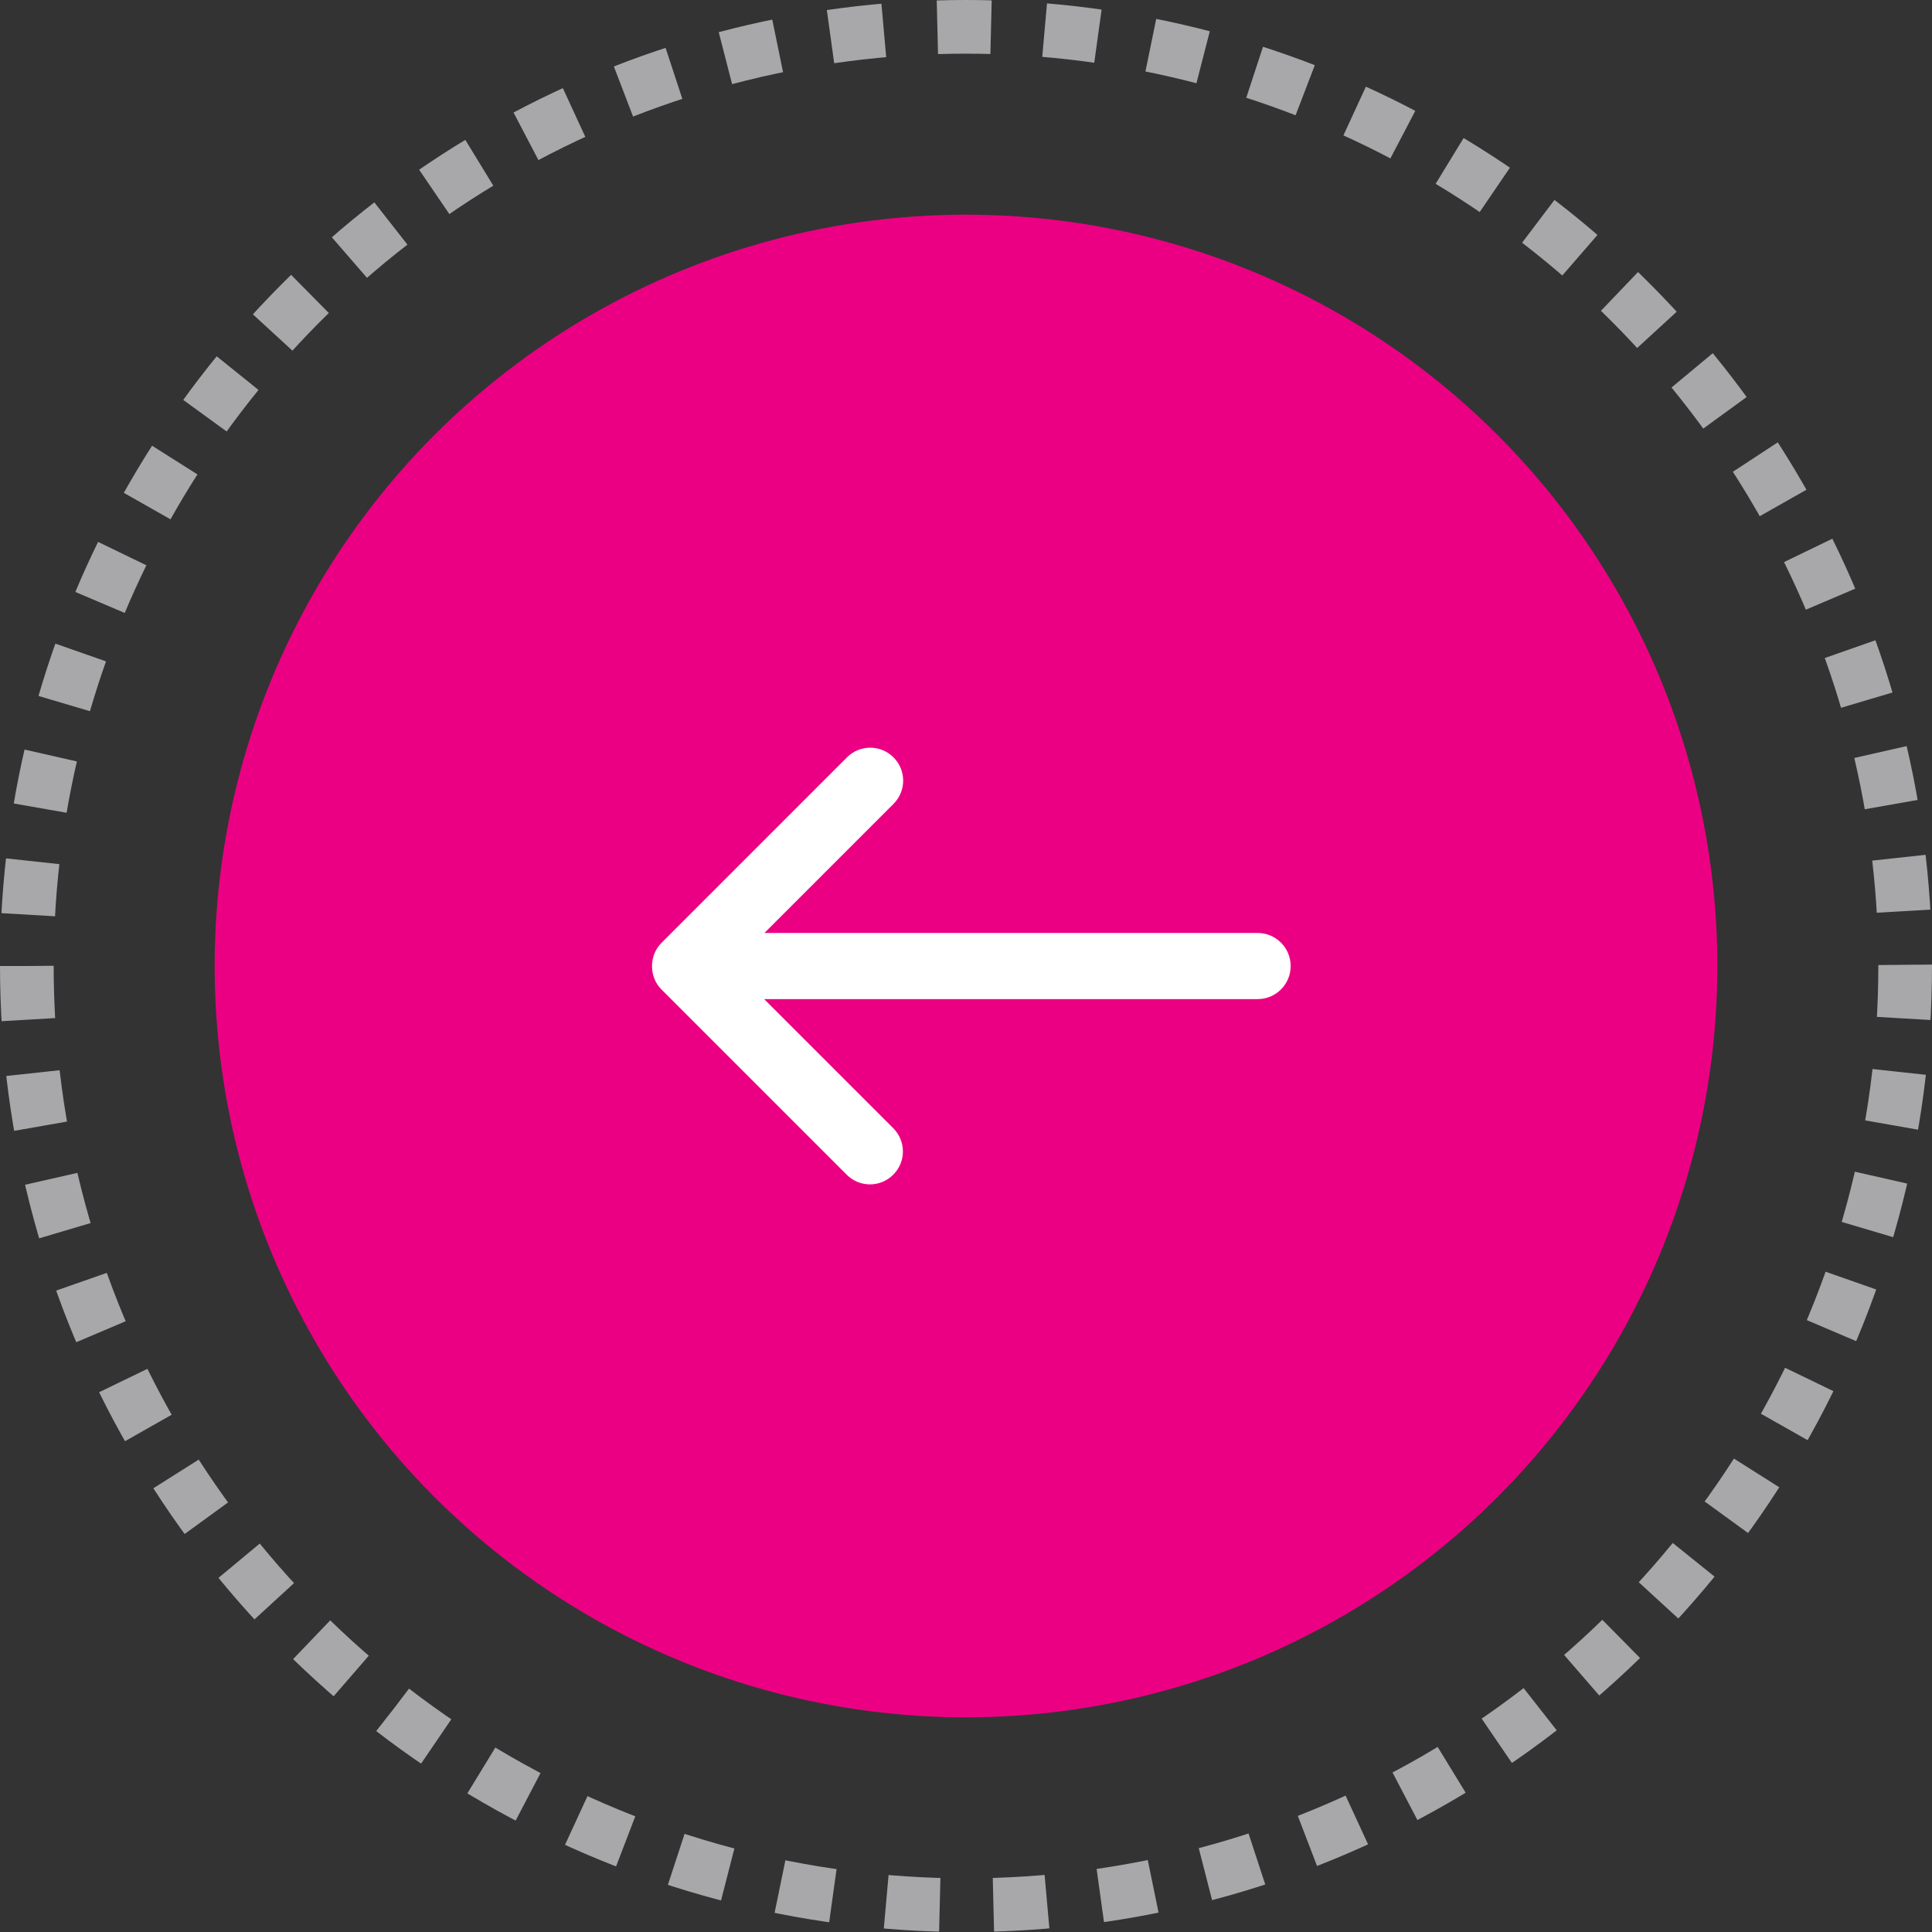
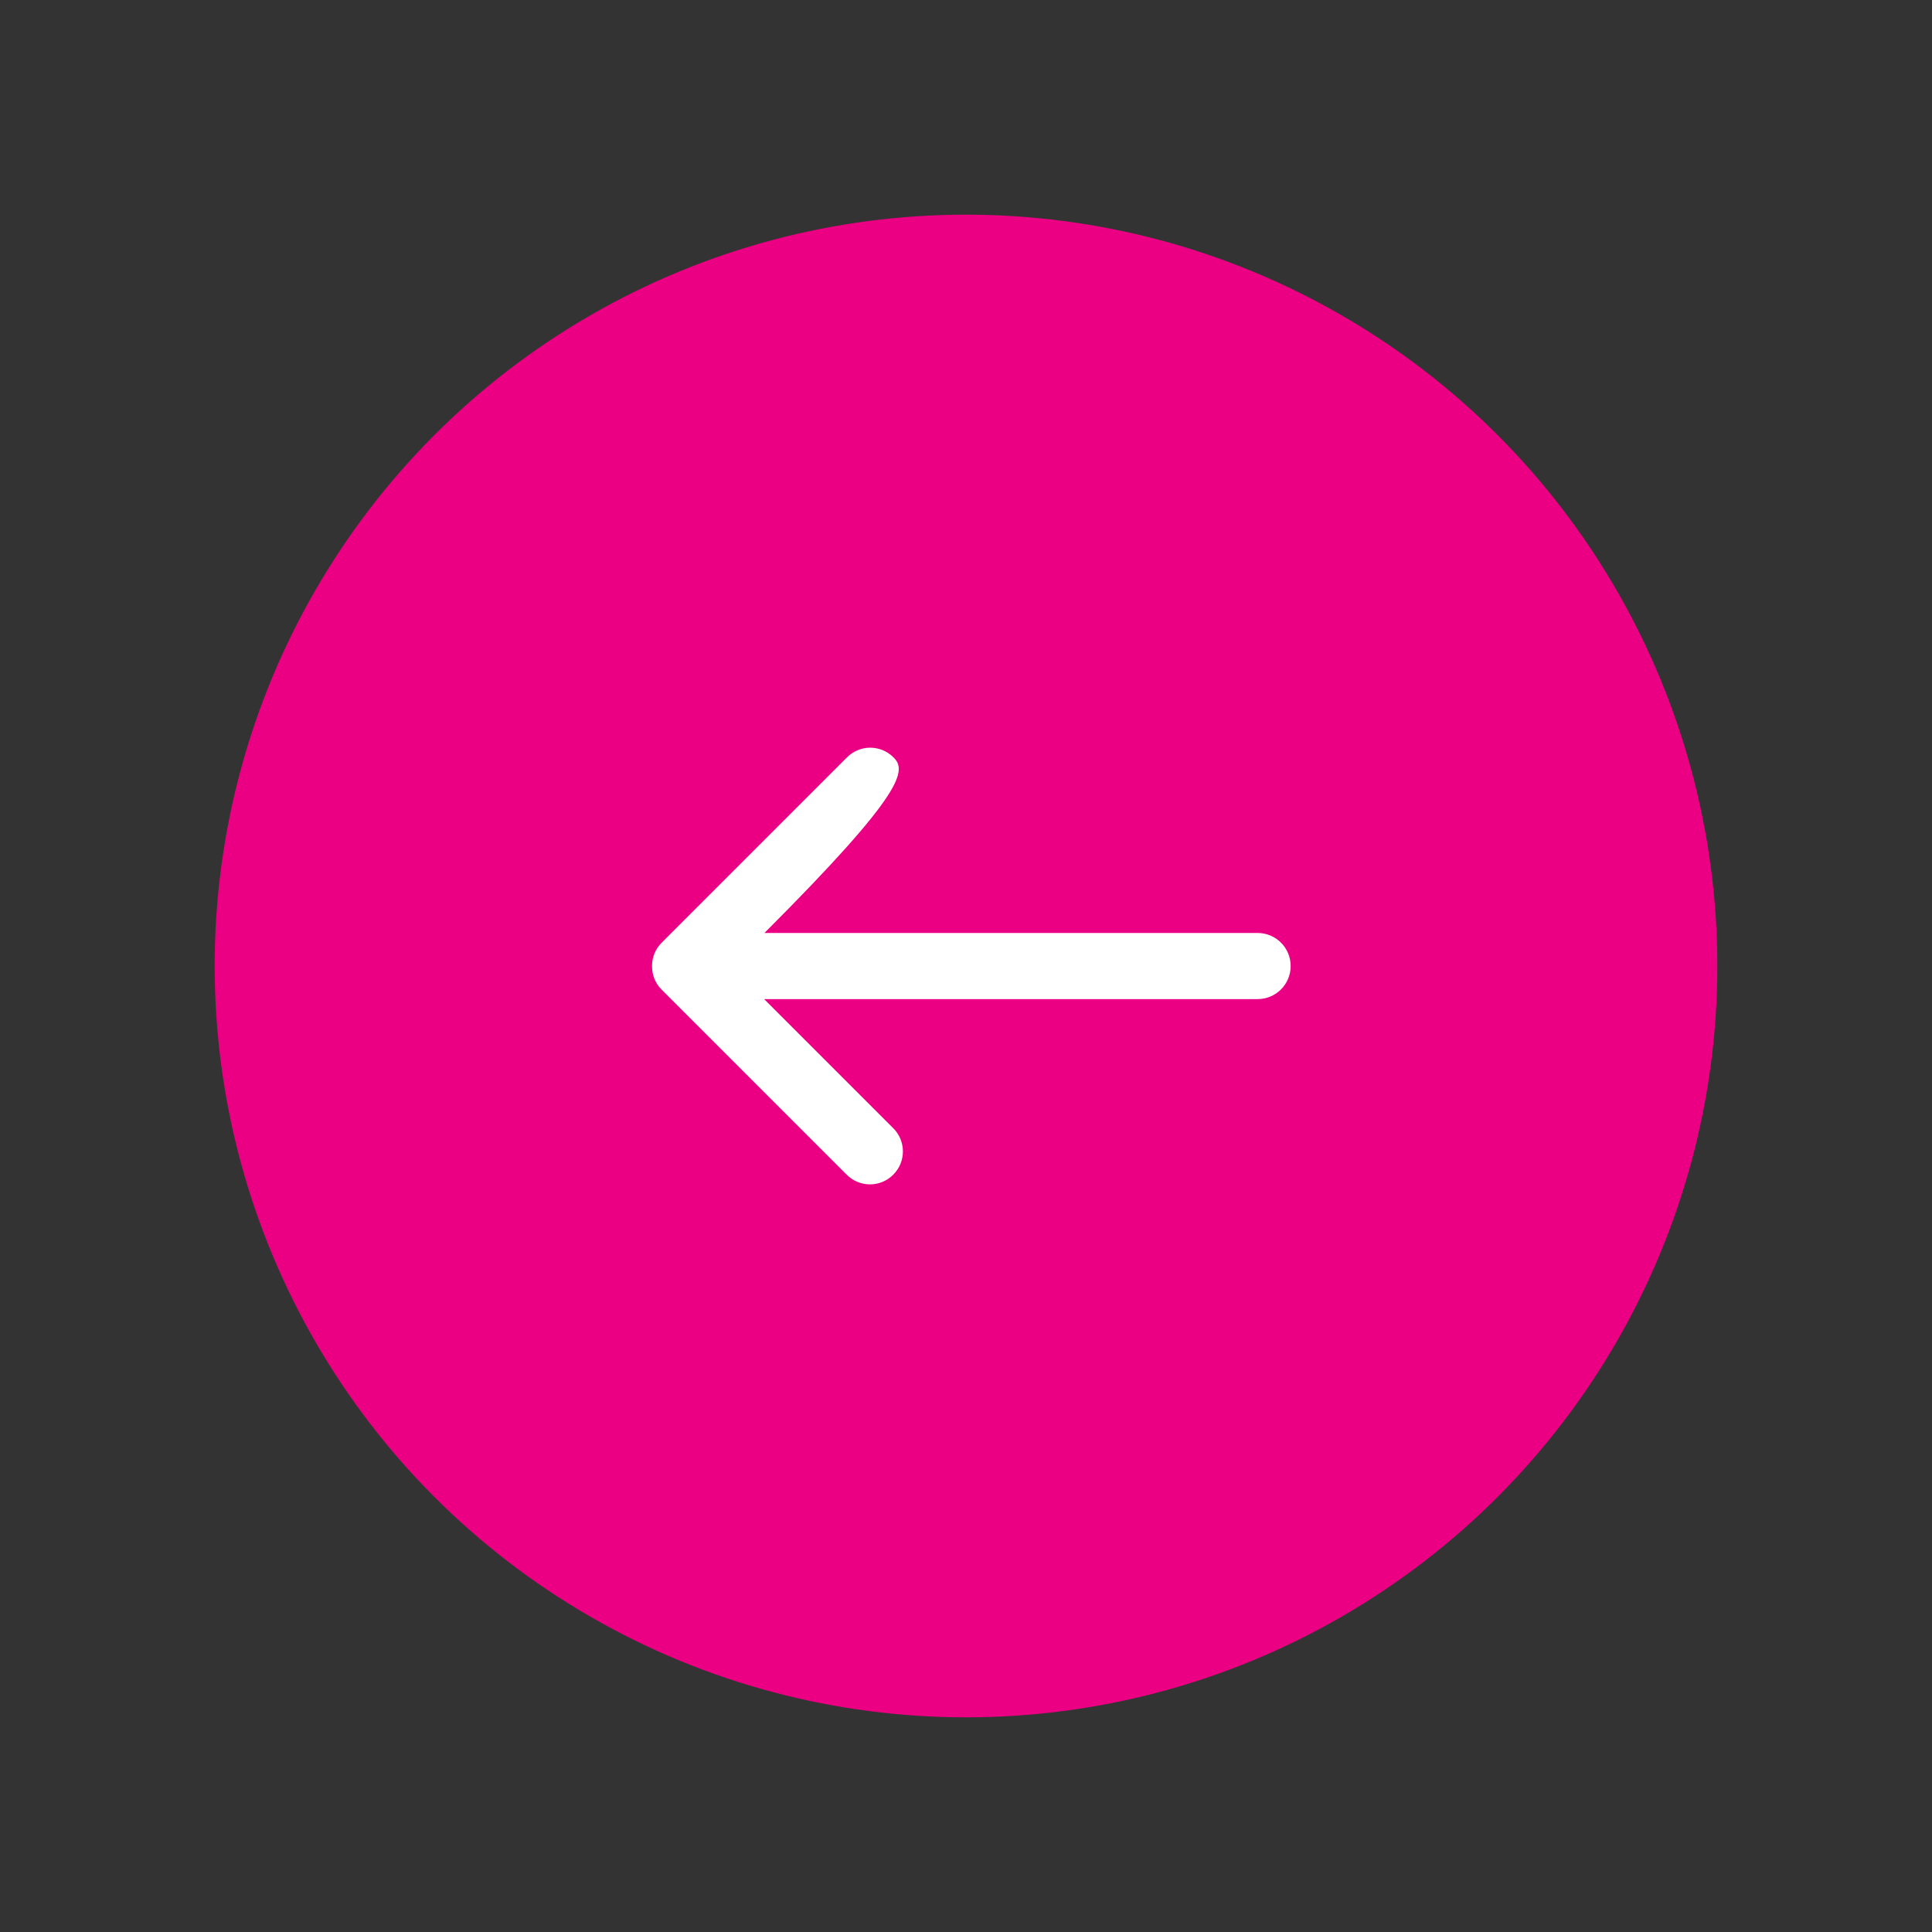
<svg xmlns="http://www.w3.org/2000/svg" width="72px" height="72px" viewBox="0 0 72 72" version="1.1">
  <rect x="0" y="0" width="72" height="72" fill="#333333" stroke="none" />
  <title>arrow prev</title>
  <desc>Created with Sketch.</desc>
  <defs />
  <g id="blog-post" stroke="none" stroke-width="1" fill="none" fill-rule="evenodd" transform="translate(-183, -3198)">
    <g id="post" transform="translate(132, 31)">
      <g id="arrow-prev" transform="translate(87, 3203) scale(-1, 1) translate(-87, -3203) translate(52, 3168)">
-         <circle id="Dotted-Ring" stroke="#A8A8AA" stroke-width="2" stroke-dasharray="2" cx="35" cy="35" r="35" />
        <circle id="Oval" fill="#EC0083" cx="35" cy="35" r="28" />
-         <path d="M35.673,46.551 L42.577,39.647 C43.058,39.166 43.058,38.394 42.577,37.913 C42.096,37.432 41.324,37.432 40.843,37.913 L36.033,42.723 L36.033,24.335 C36.033,23.653 35.482,23.102 34.801,23.102 C34.119,23.102 33.568,23.653 33.568,24.335 L33.568,42.713 L28.758,37.903 C28.277,37.422 27.505,37.422 27.024,37.903 C26.543,38.384 26.543,39.156 27.024,39.637 L33.929,46.541 C34.169,46.782 34.48,46.902 34.801,46.902 C35.121,46.902 35.432,46.792 35.673,46.551 Z" id="Shape" fill="#FFFFFF" transform="translate(34.801, 35.002) scale(-1, 1) rotate(90) translate(-34.801, -35.002) " />
+         <path d="M35.673,46.551 L42.577,39.647 C43.058,39.166 43.058,38.394 42.577,37.913 C42.096,37.432 41.324,37.432 40.843,37.913 L36.033,42.723 L36.033,24.335 C36.033,23.653 35.482,23.102 34.801,23.102 C34.119,23.102 33.568,23.653 33.568,24.335 L33.568,42.713 C28.277,37.422 27.505,37.422 27.024,37.903 C26.543,38.384 26.543,39.156 27.024,39.637 L33.929,46.541 C34.169,46.782 34.48,46.902 34.801,46.902 C35.121,46.902 35.432,46.792 35.673,46.551 Z" id="Shape" fill="#FFFFFF" transform="translate(34.801, 35.002) scale(-1, 1) rotate(90) translate(-34.801, -35.002) " />
      </g>
    </g>
  </g>
</svg>